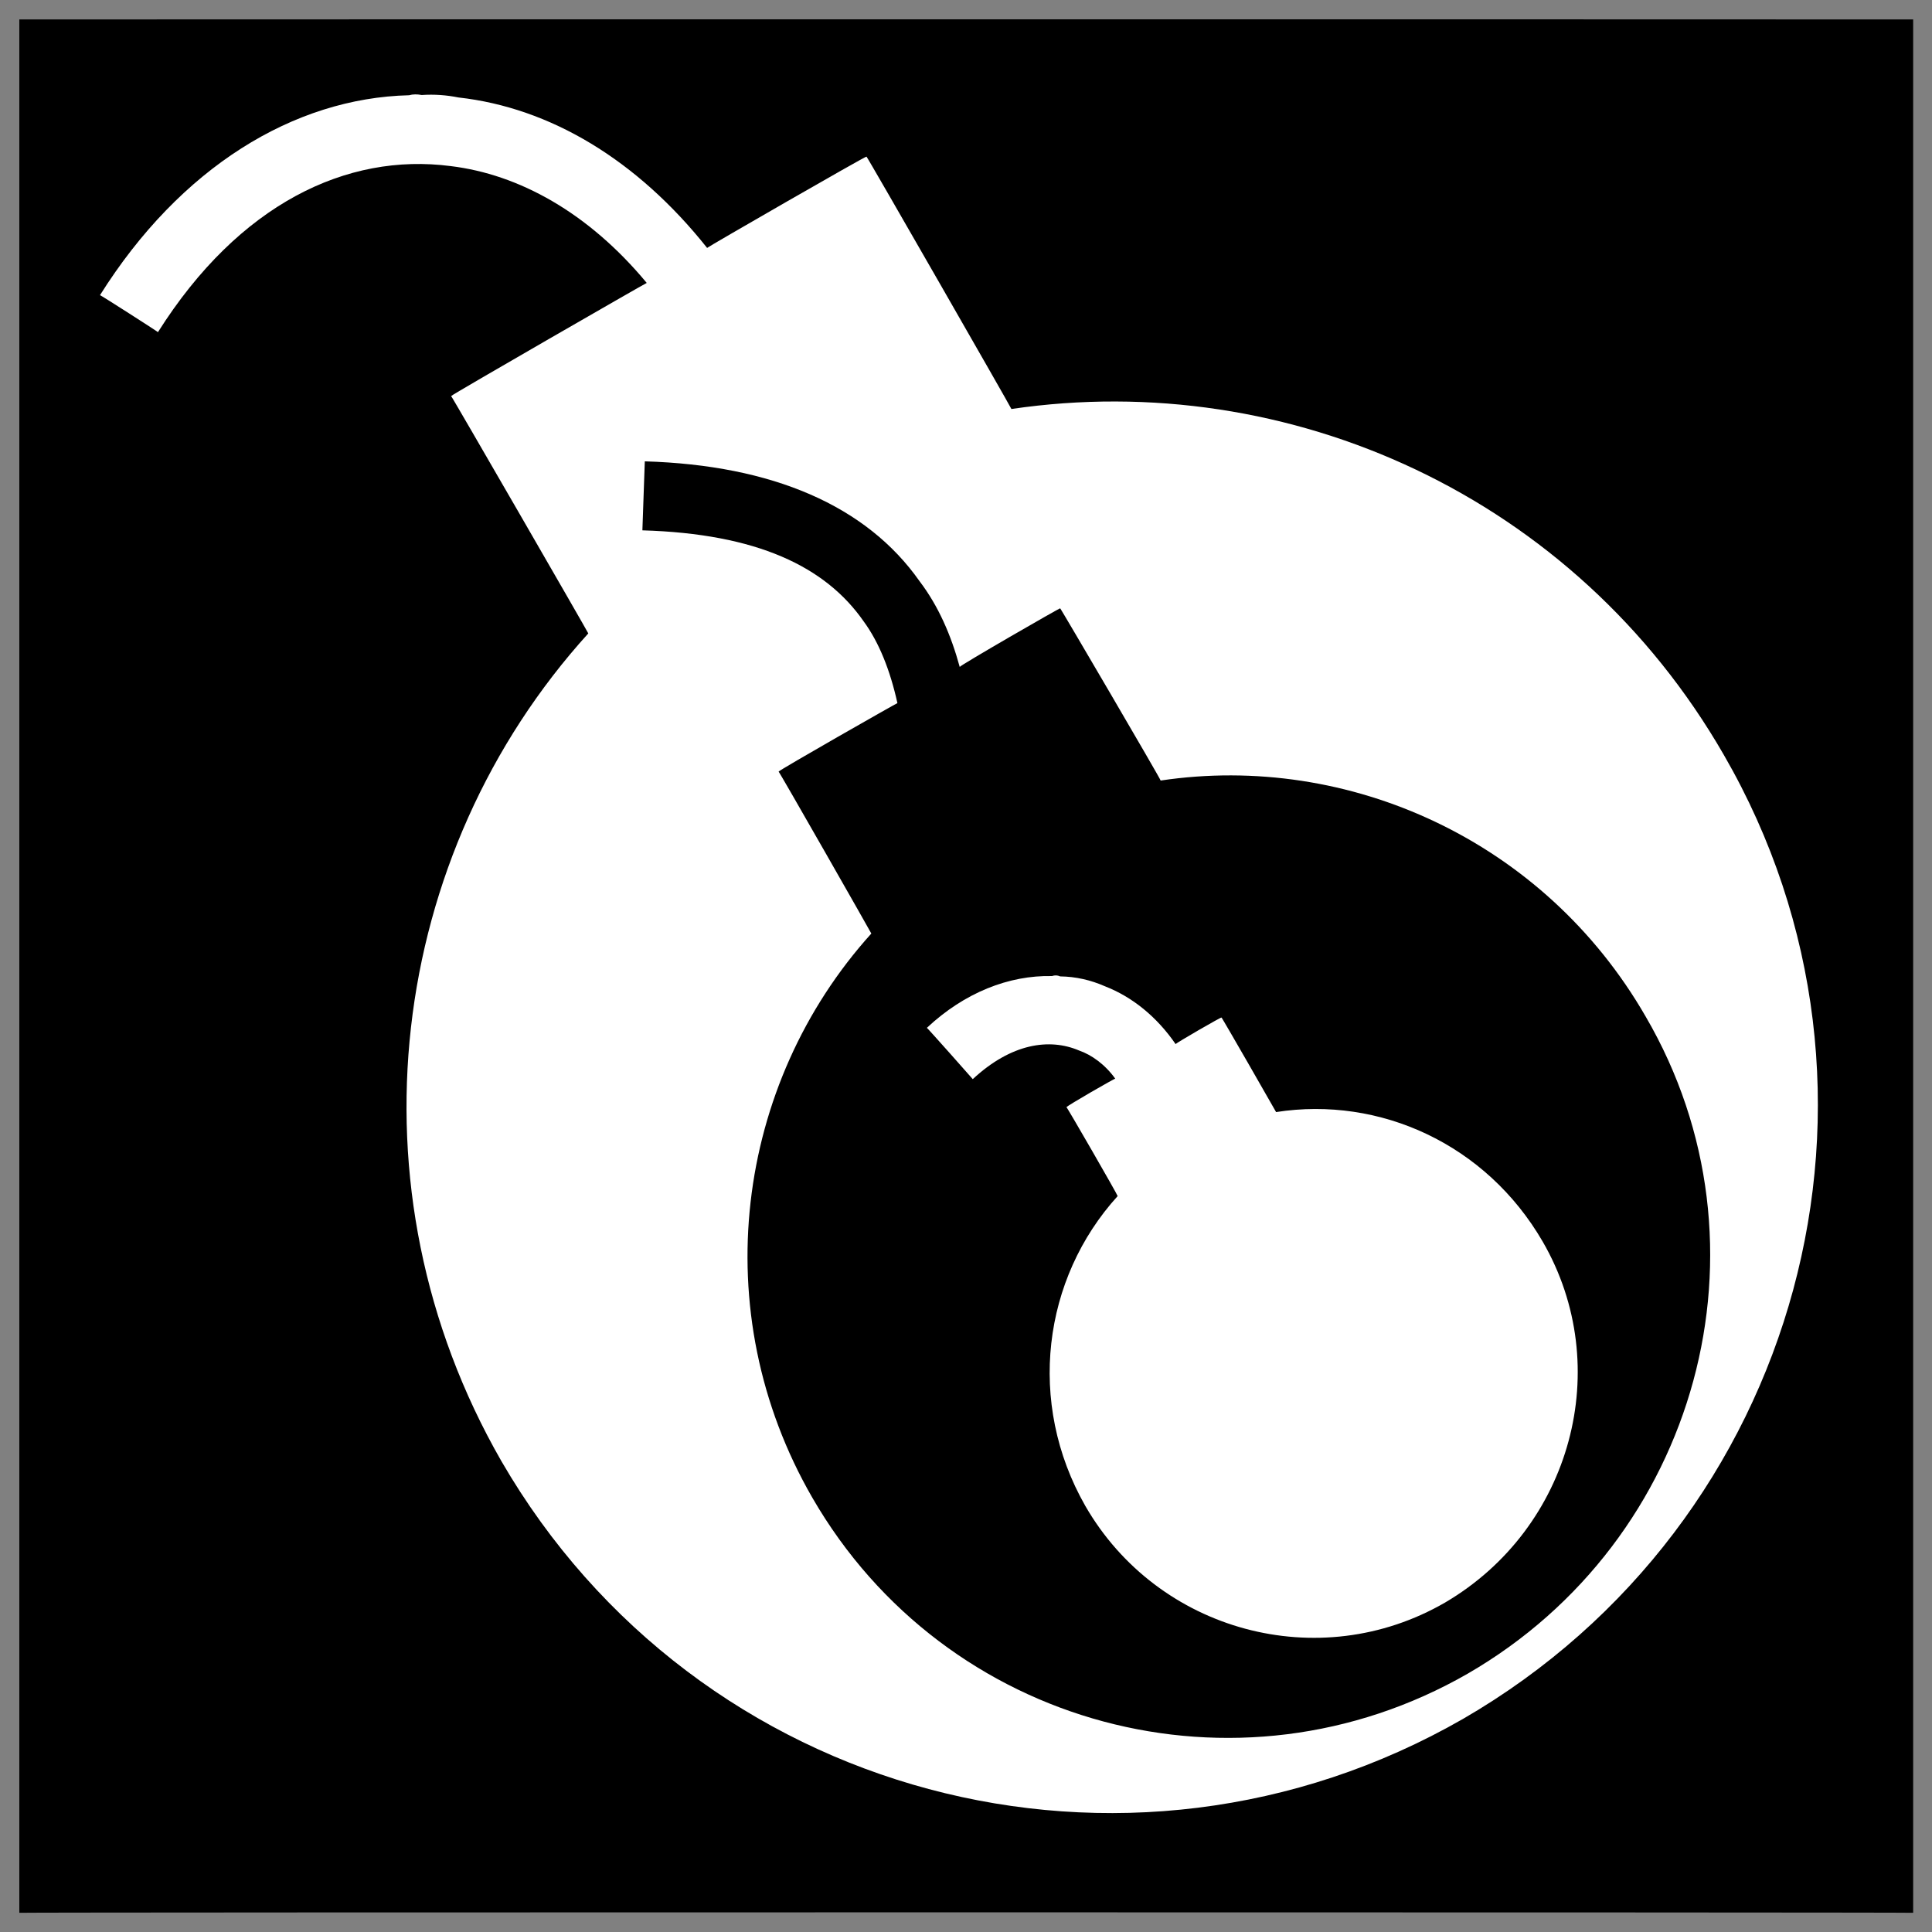
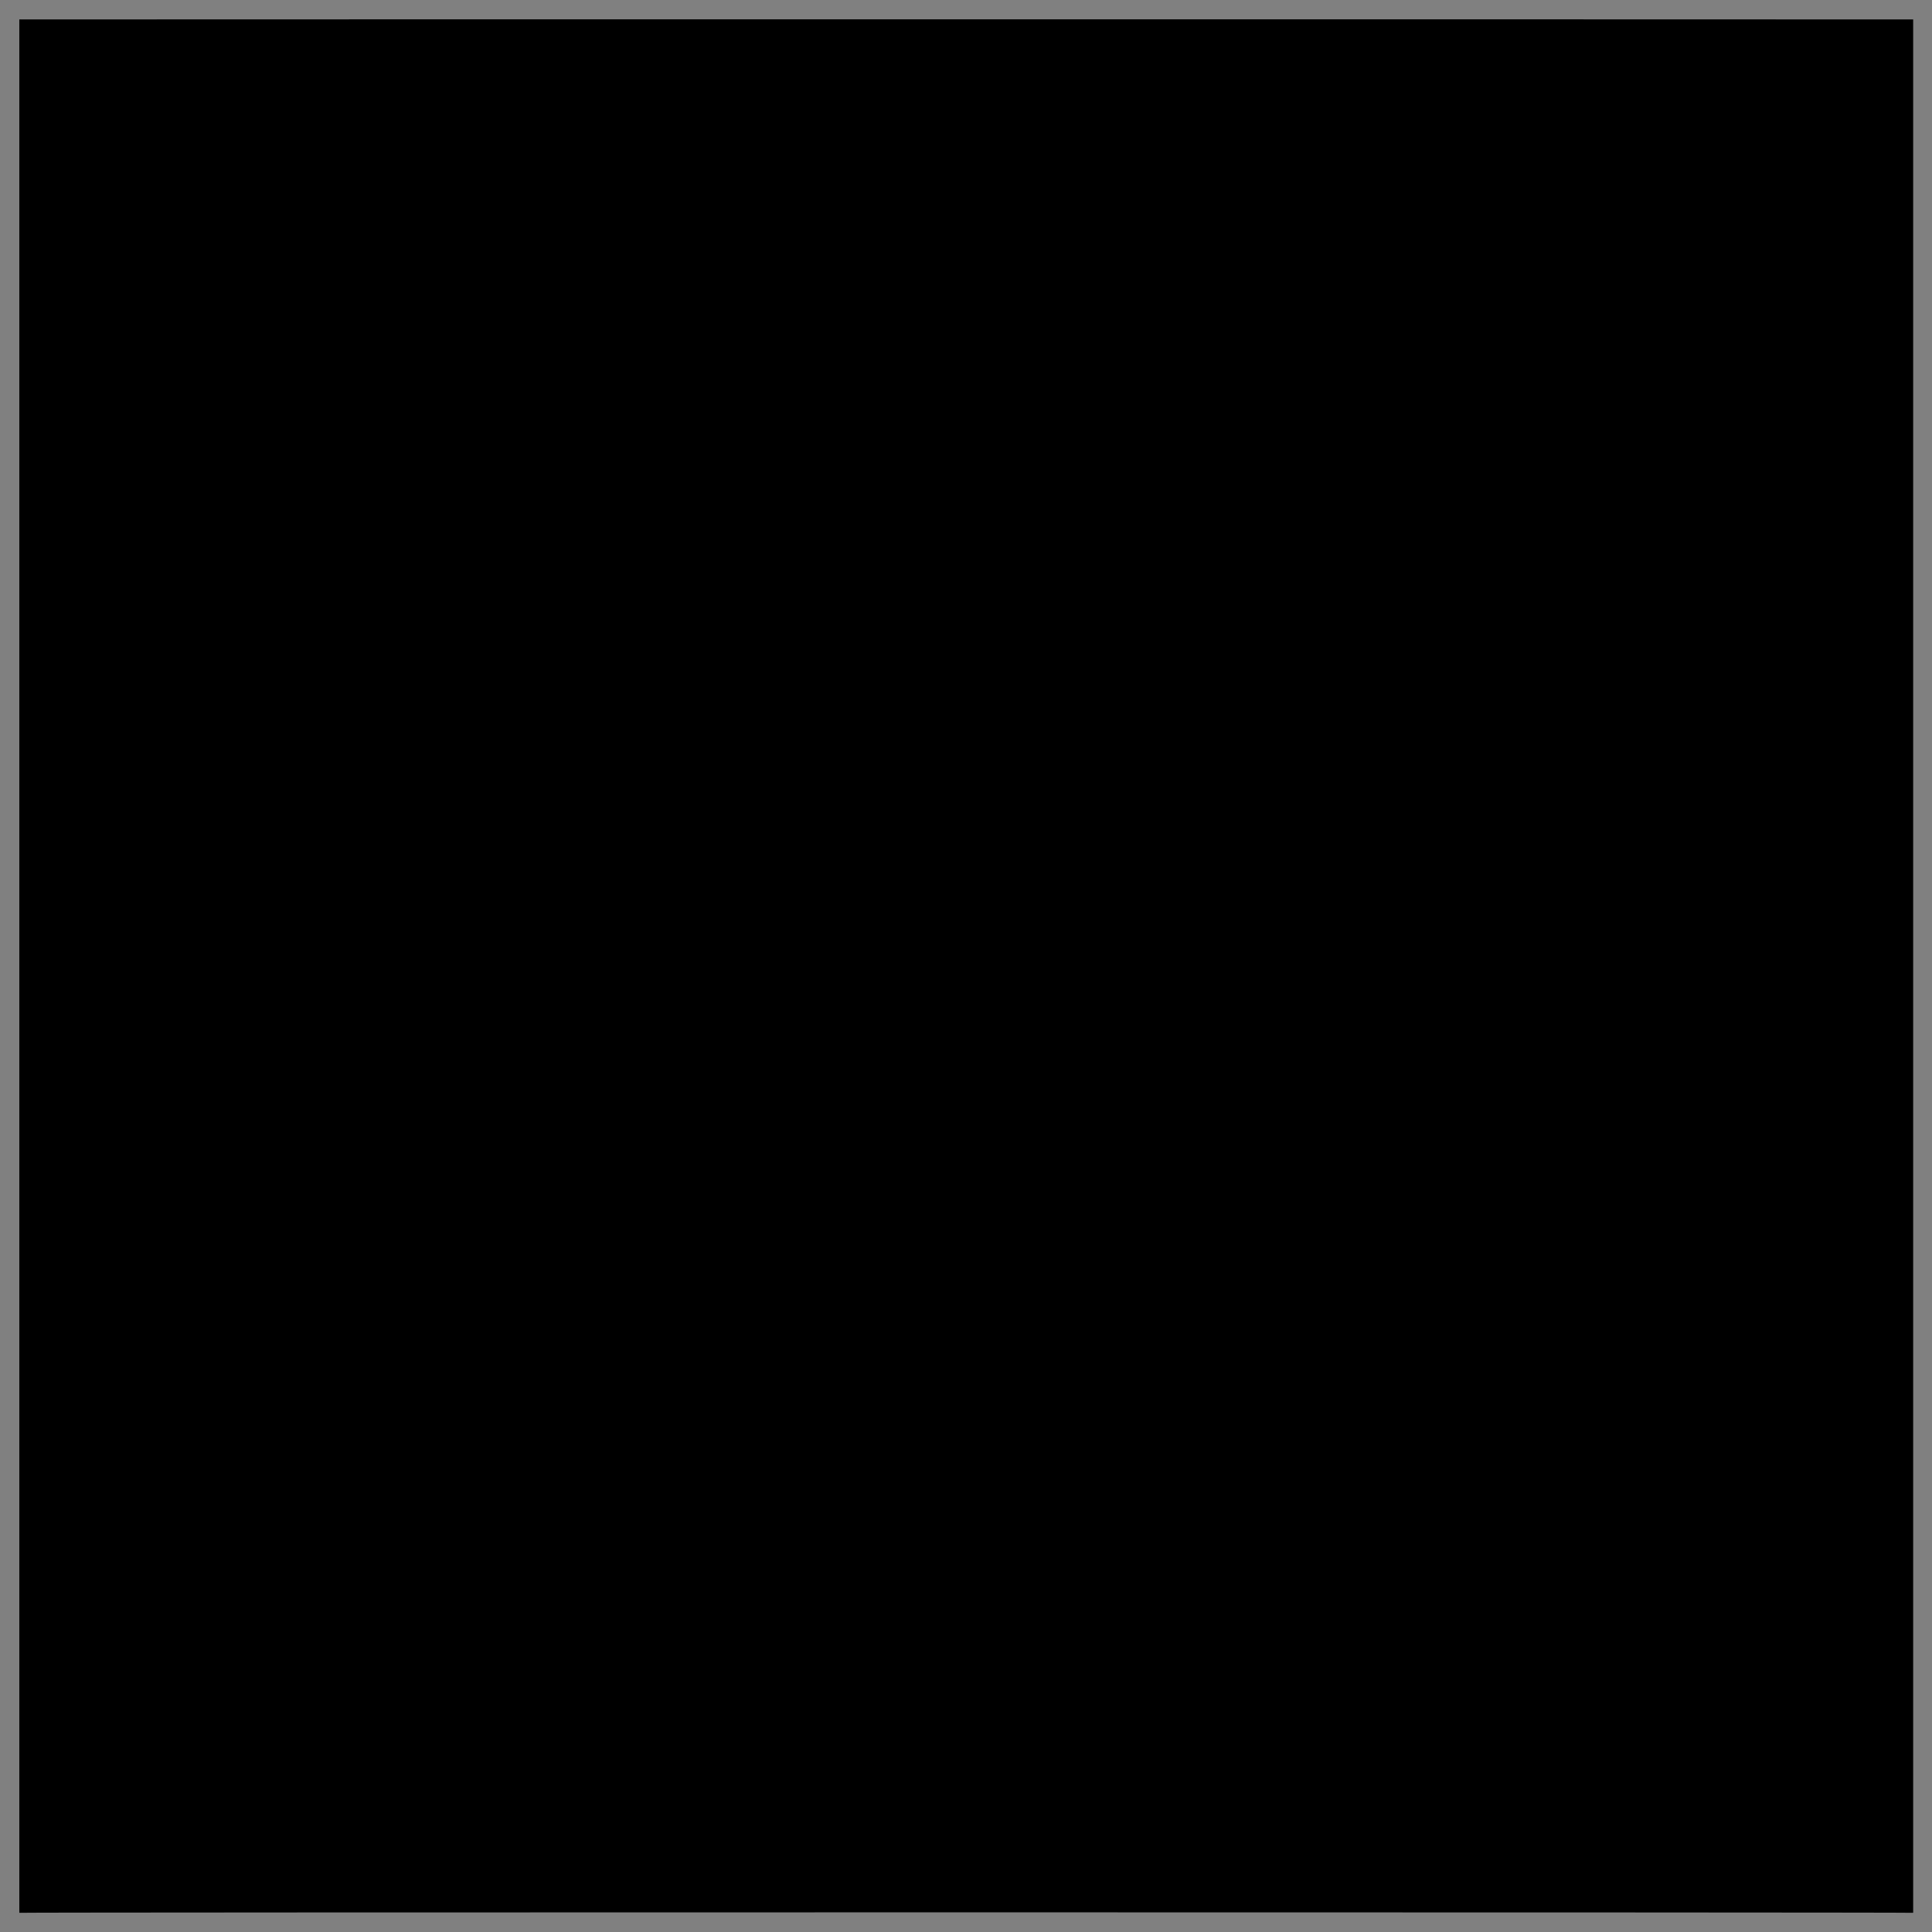
<svg xmlns="http://www.w3.org/2000/svg" version="1.1" width="100%" height="100%" id="svgWorkerArea" viewBox="0 0 400 400" style="background: white;">
  <rect x="0" y="0" width="400" height="400" fill="#808080" stroke="none" />
  <defs id="defsdoc">
    <pattern id="patternBool" x="0" y="0" width="10" height="10" patternUnits="userSpaceOnUse" patternTransform="rotate(35)">
-       <circle cx="5" cy="5" r="4" style="stroke: none;fill: #ff000070;" />
-     </pattern>
+       </pattern>
  </defs>
  <g id="fileImp-861510050" class="cosito">
    <path id="pathImp-36546212" class="grouped" d="M4 4.025C4 3.992 396.1 3.992 396.1 4.025 396.1 3.992 396.1 395.892 396.1 396.025 396.1 395.892 4 395.892 4 396.025 4 395.892 4 3.992 4 4.025" />
-     <path id="pathImp-107095391" fill="#fff" class="grouped" d="M87.3 19.673C86.4 19.492 85.5 19.492 84.7 19.72 60.8 20.292 37.3 34.692 20.7 61.112 20.7 60.992 32.7 68.692 32.7 68.769 49.5 42.192 71.8 31.592 93.3 34.387 107.4 36.092 121.8 43.992 133.9 58.576 133.9 58.492 93.4 81.792 93.4 81.999 93.4 81.792 121.8 130.992 121.8 131.143 80.4 176.792 71.3 245.892 103.8 302.5 144.2 372.292 233 395.992 302.9 355.88 372.9 315.392 397.2 225.992 356.9 156.289 326.1 102.792 266.9 76.192 209.4 84.68 209.4 84.492 179.4 32.192 179.4 32.426 179.4 32.192 146.4 51.192 146.4 51.327 131.9 33.092 113.9 22.292 94.9 20.177 92.5 19.692 89.9 19.492 87.3 19.674 87.3 19.492 87.3 19.492 87.3 19.673M133.5 95.517C159.9 96.292 179.4 104.692 190.4 120.353 194.3 125.492 196.9 131.492 198.7 138.081 198.7 137.792 219.5 125.792 219.5 125.951 219.5 125.792 240.3 161.292 240.3 161.601 279.2 155.792 319.7 173.992 340.7 210.432 368.4 257.892 351.6 318.892 303.9 346.499 256.2 373.892 195.7 357.692 168.2 310.107 145.9 271.492 152.3 224.392 180.4 193.279 180.4 193.192 161.2 159.492 161.2 159.759 161.2 159.492 185.8 145.492 185.8 145.571 184.3 138.792 182 132.992 178.8 128.631 170.9 117.292 156.7 110.492 133 109.801 133 109.692 133.5 95.492 133.5 95.518 133.5 95.492 133.5 95.492 133.5 95.517M217.8 202.083C208.9 201.892 199.7 205.492 191.9 212.802 191.9 212.692 201.4 223.392 201.4 223.425 209.4 215.992 217.3 214.892 223.4 217.491 226 218.392 228.8 220.392 230.9 223.329 230.9 223.192 220.8 228.992 220.8 229.238 220.8 228.992 231.4 247.392 231.4 247.636 215.9 264.692 212.5 290.392 224.7 311.783 239.7 337.792 273.1 346.892 299.2 331.784 325.4 316.392 334.4 282.992 319.4 257.063 307.7 236.892 285.7 226.892 264.2 230.243 264.2 230.192 252.9 210.492 252.9 210.671 252.9 210.492 243.4 215.992 243.4 216.174 239.5 210.492 234.4 206.392 228.8 204.212 225.8 202.892 222.7 202.192 219.5 202.152 218.9 201.892 218.4 201.892 217.8 202.082 217.8 201.892 217.8 201.892 217.8 202.083" />
  </g>
</svg>